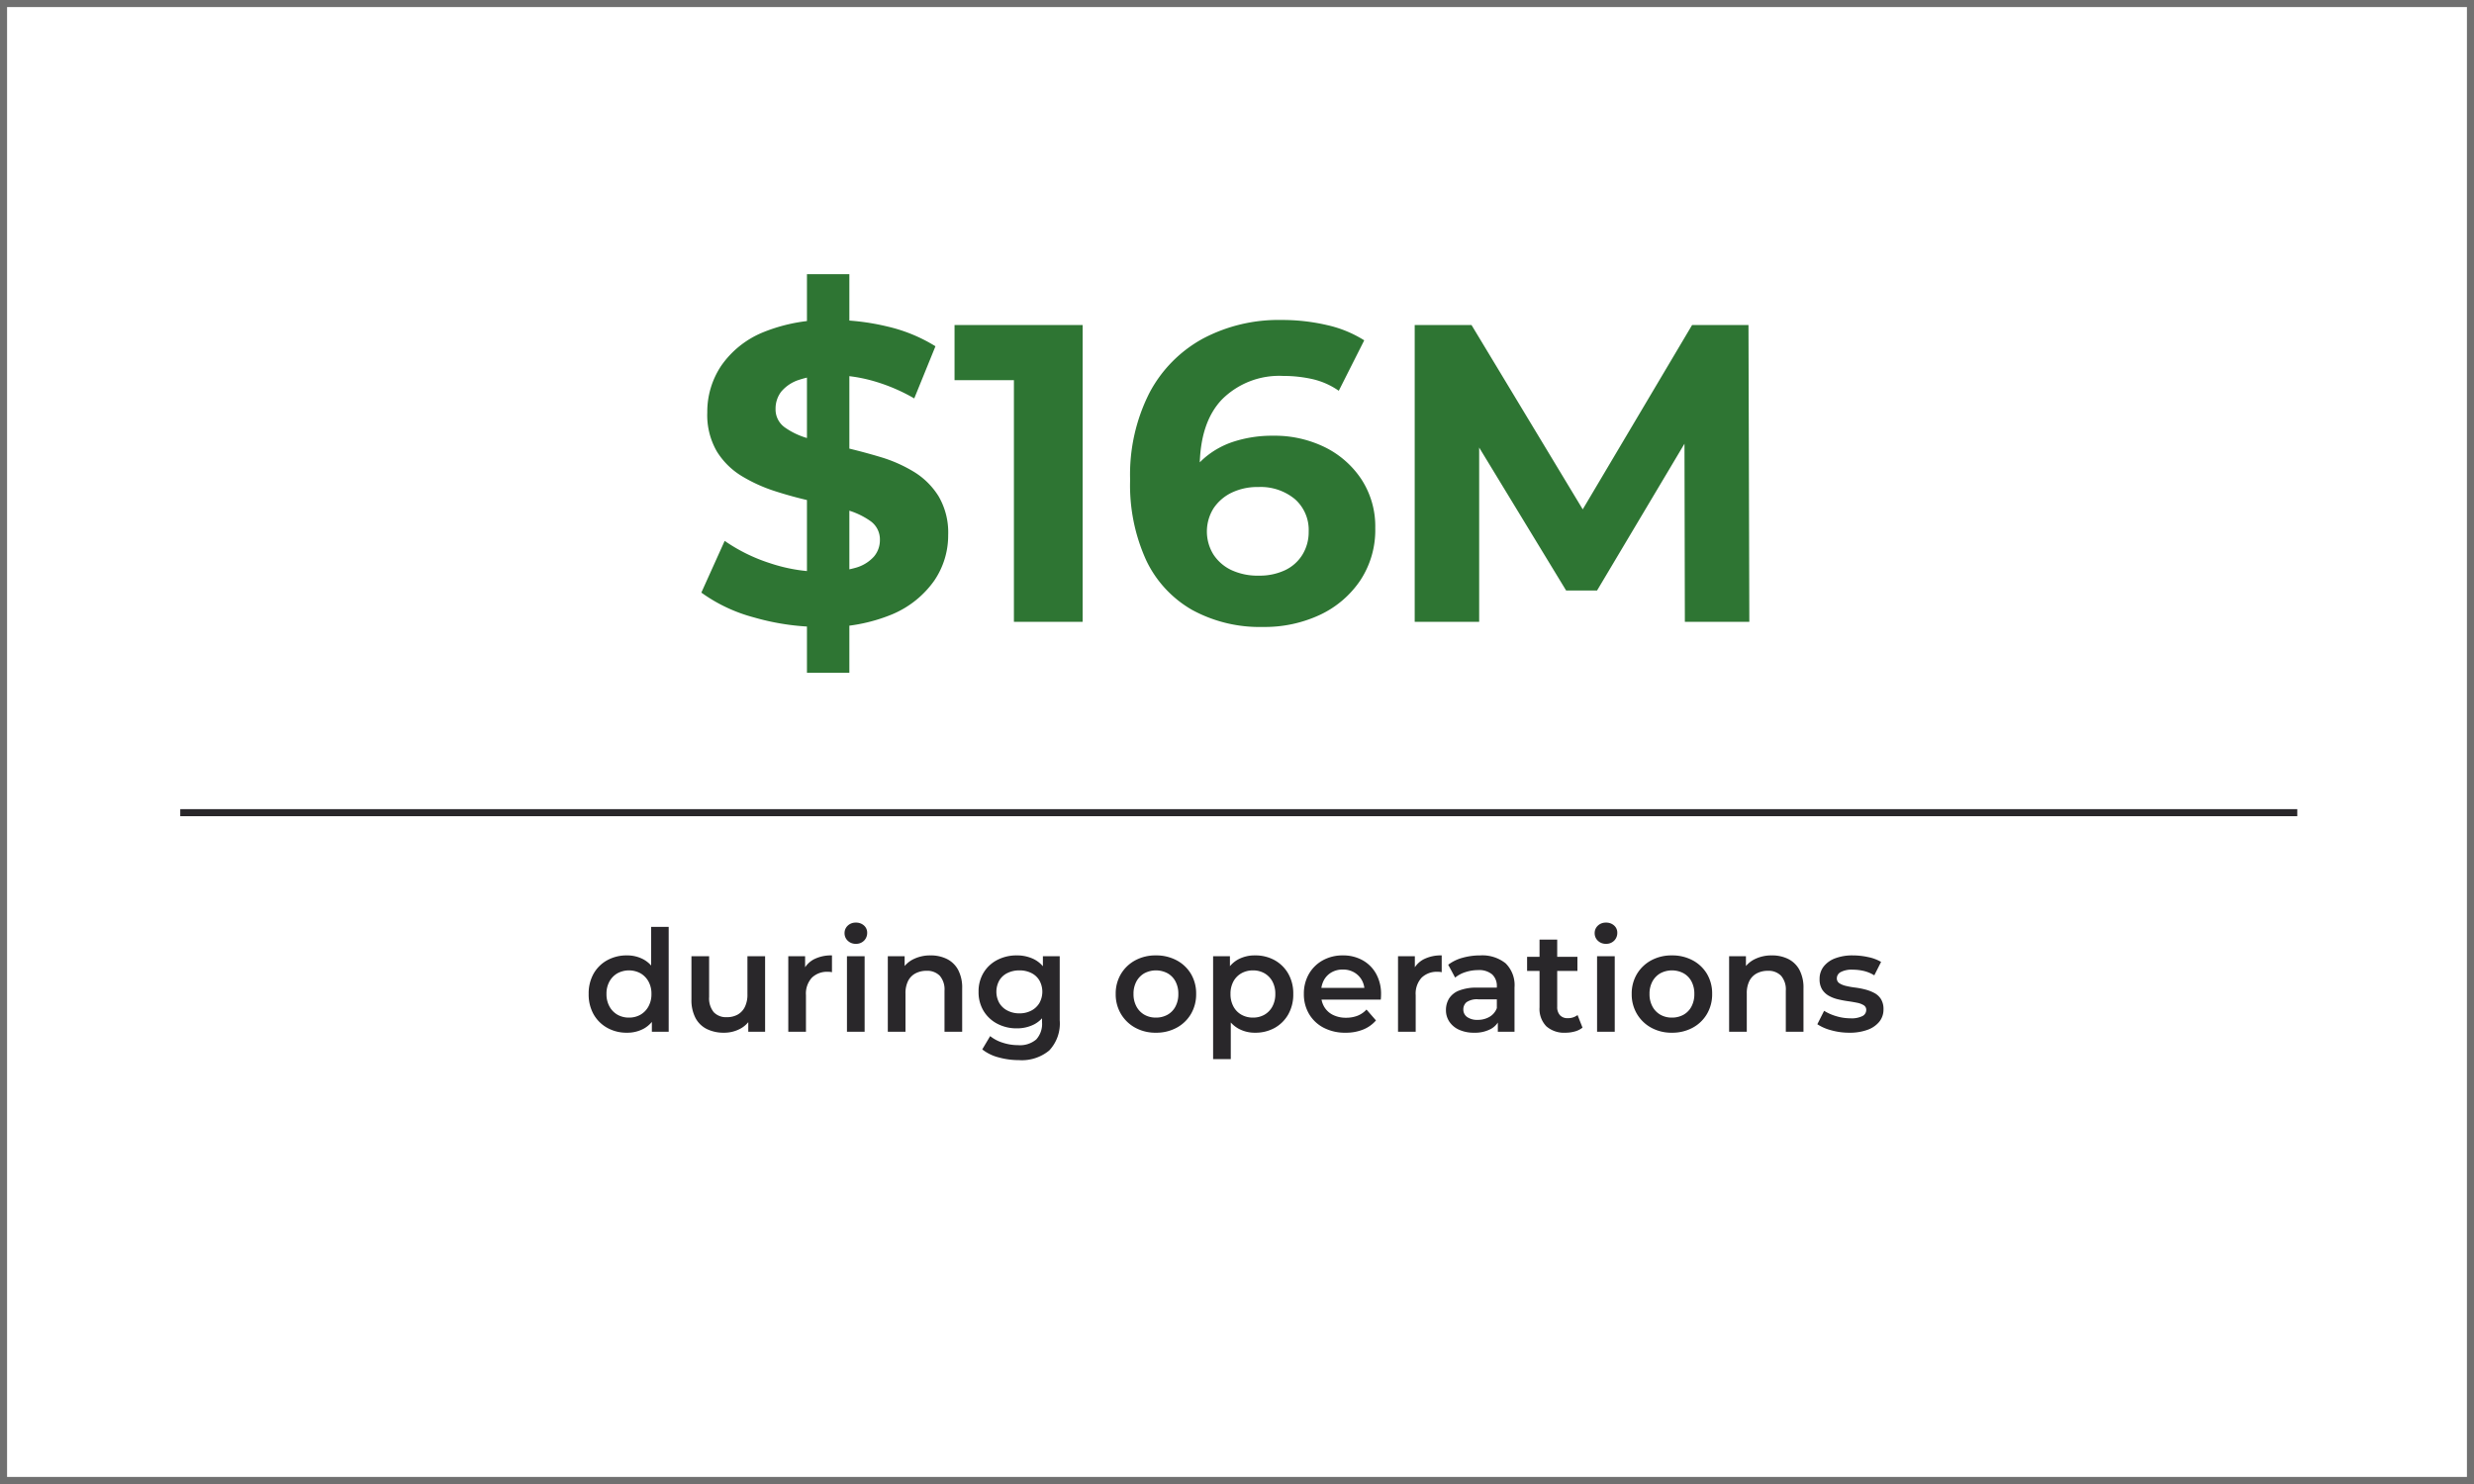
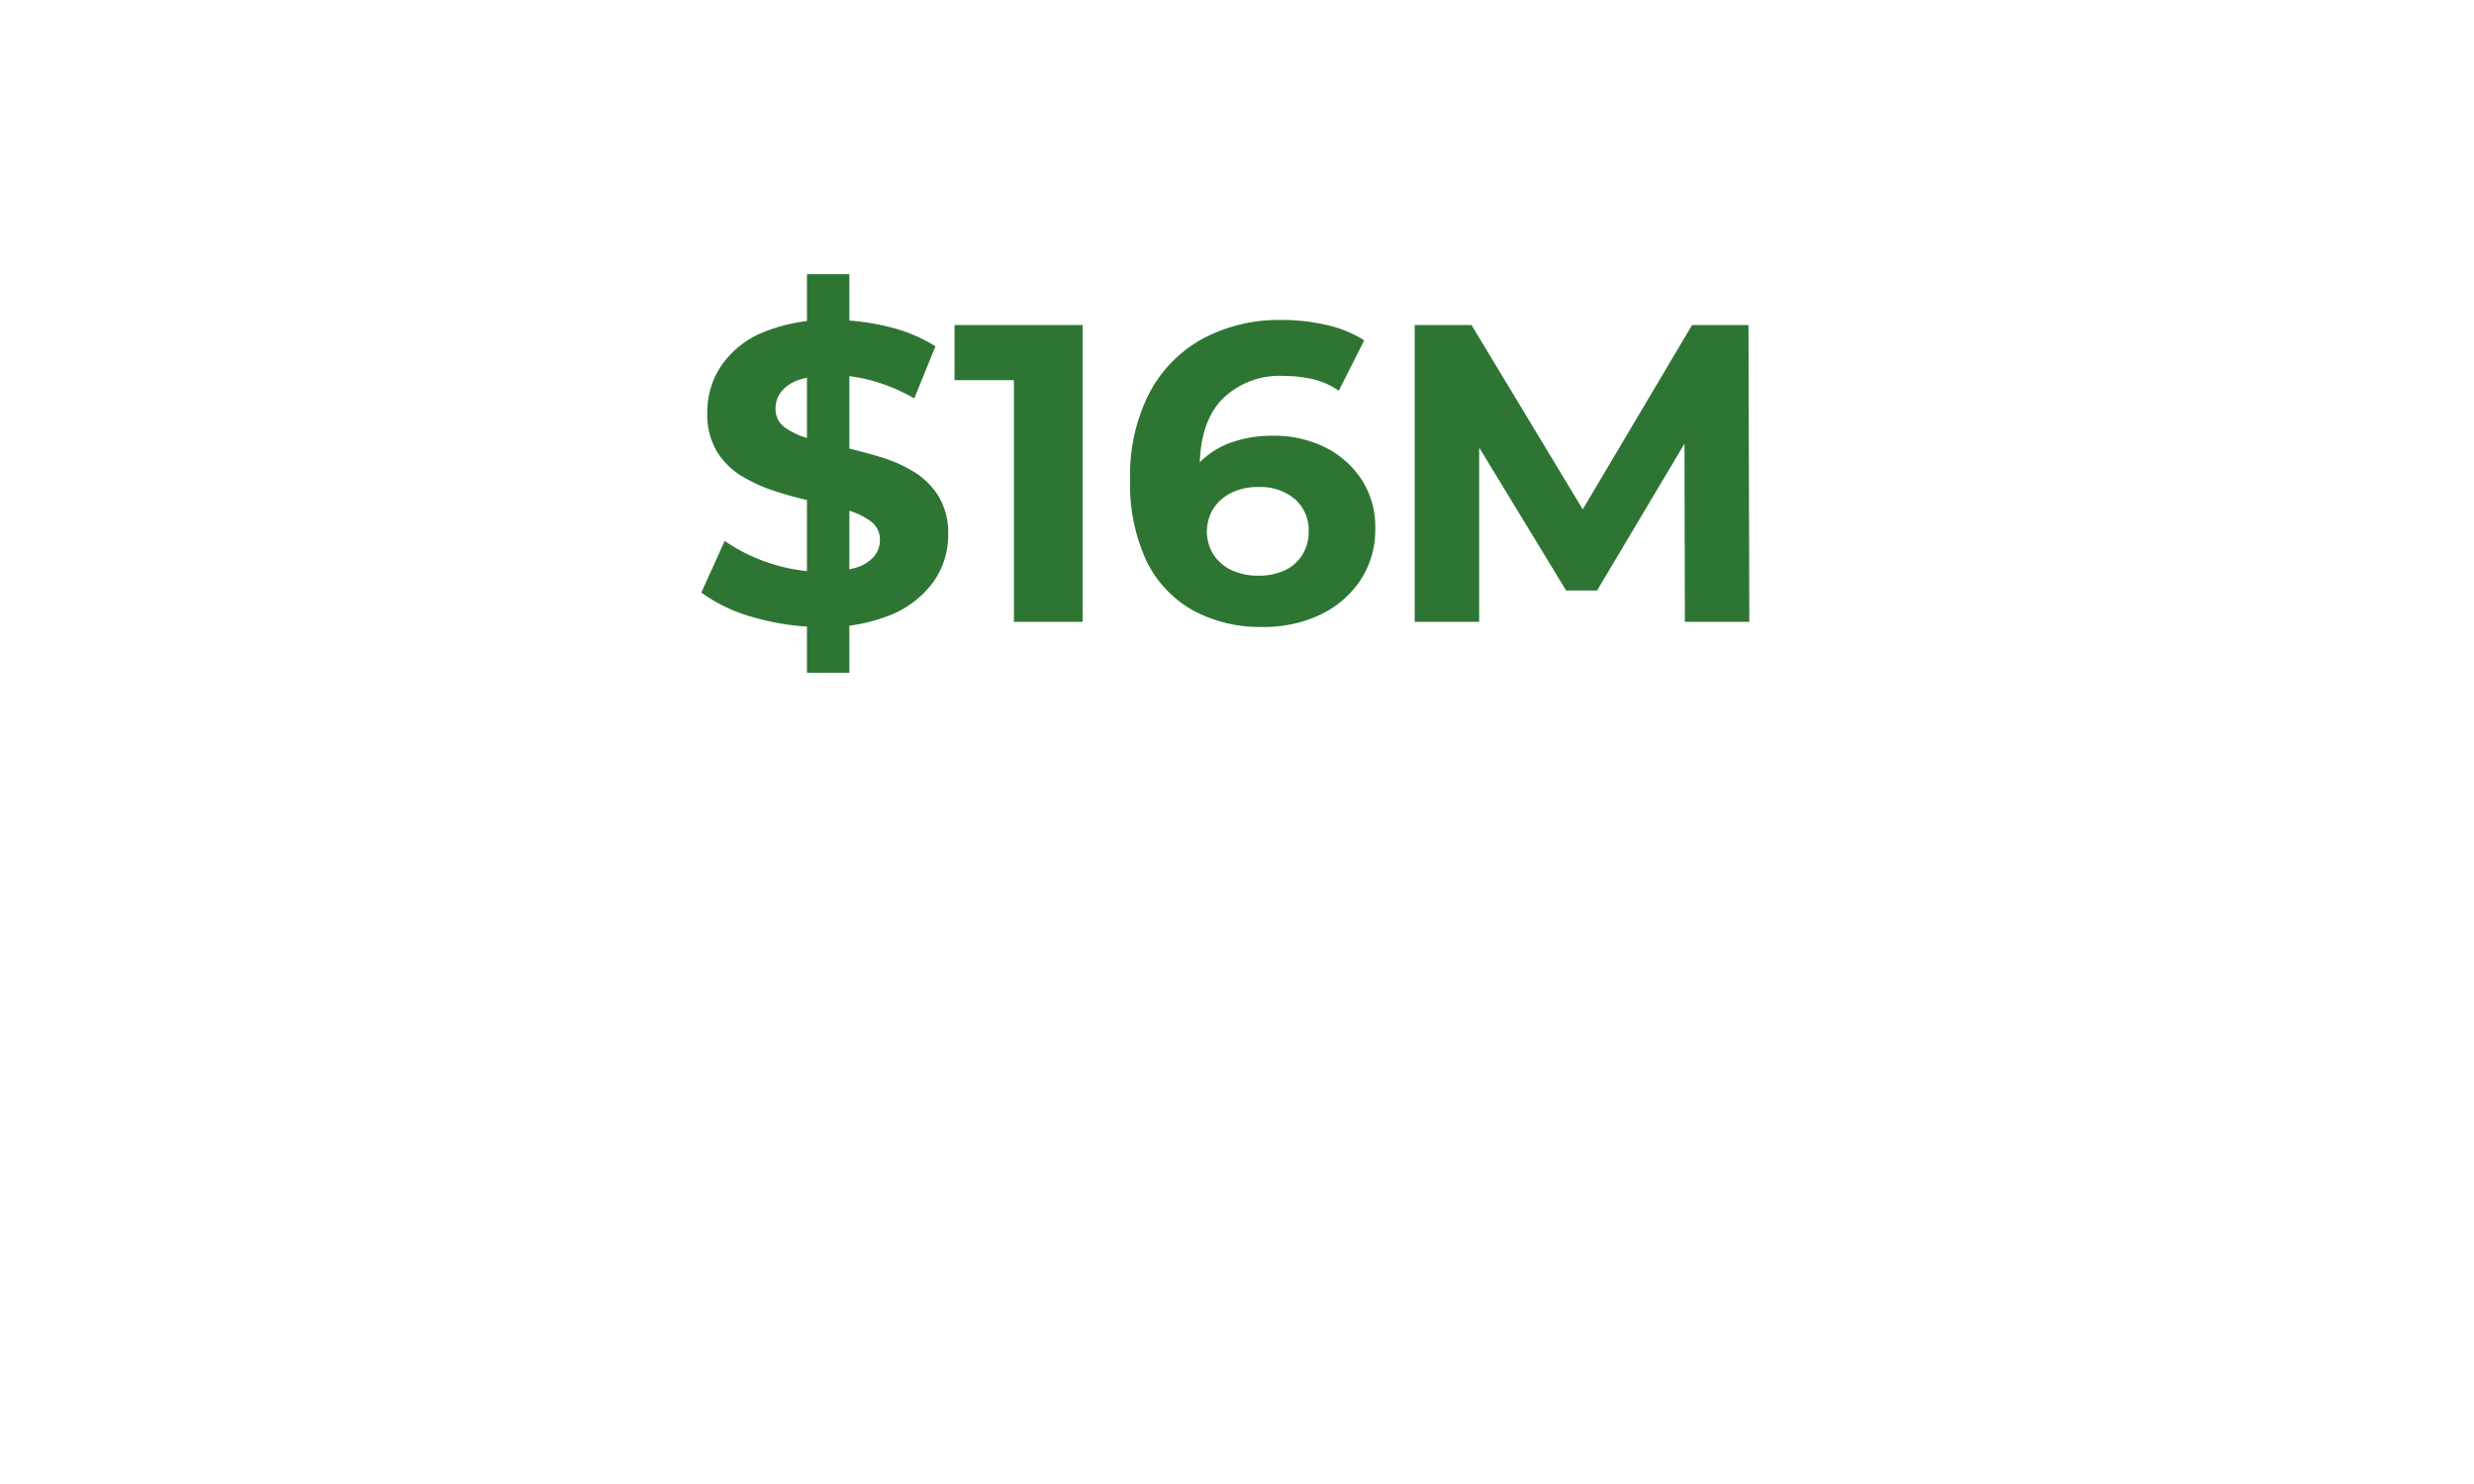
<svg xmlns="http://www.w3.org/2000/svg" width="350" height="210" viewBox="0 0 350 210">
  <g transform="translate(-436 -856.561)">
-     <rect width="350" height="210" transform="translate(436 856.561)" fill="#fff" />
-     <path d="M1,1V209H349V1H1M0,0H350V210H0Z" transform="translate(436 856.561)" fill="#707070" />
    <g transform="translate(461 -5934.72)">
-       <path d="M63.68,19.14a5.563,5.563,0,0,1-2.77-.69,5.012,5.012,0,0,1-1.93-1.91,5.689,5.689,0,0,1-.7-2.88,5.689,5.689,0,0,1,.7-2.88,4.942,4.942,0,0,1,1.93-1.9,5.628,5.628,0,0,1,2.77-.68,4.85,4.85,0,0,1,2.4.59,4.17,4.17,0,0,1,1.68,1.79,6.7,6.7,0,0,1,.62,3.08,6.9,6.9,0,0,1-.6,3.07,4.1,4.1,0,0,1-1.66,1.81A4.867,4.867,0,0,1,63.68,19.14Zm.3-2.14a3.223,3.223,0,0,0,1.61-.4,2.981,2.981,0,0,0,1.14-1.16,3.554,3.554,0,0,0,.43-1.78,3.54,3.54,0,0,0-.43-1.79,3,3,0,0,0-1.14-1.15,3.44,3.44,0,0,0-3.22,0,3,3,0,0,0-1.14,1.15,3.54,3.54,0,0,0-.43,1.79,3.554,3.554,0,0,0,.43,1.78,2.981,2.981,0,0,0,1.14,1.16A3.223,3.223,0,0,0,63.98,17Zm3.24,2V16.48l.1-2.84-.2-2.84V4.16H69.6V19Zm10.2.14a5.385,5.385,0,0,1-2.4-.51,3.66,3.66,0,0,1-1.62-1.56,5.433,5.433,0,0,1-.58-2.65V8.32h2.5v5.76a3.094,3.094,0,0,0,.65,2.15,2.382,2.382,0,0,0,1.85.71,3.109,3.109,0,0,0,1.53-.36,2.5,2.5,0,0,0,1.02-1.08,3.866,3.866,0,0,0,.37-1.78V8.32h2.5V19H80.86V16.12l.42.88a3.676,3.676,0,0,1-1.58,1.59A4.8,4.8,0,0,1,77.42,19.14Zm9.1-.14V8.32H88.9v2.94l-.28-.86a3.378,3.378,0,0,1,1.51-1.64A5.331,5.331,0,0,1,92.7,8.2v2.38a1.759,1.759,0,0,0-.3-.05q-.14-.01-.28-.01a3.075,3.075,0,0,0-2.26.83,3.328,3.328,0,0,0-.84,2.47V19Zm8.3,0V8.32h2.5V19ZM96.08,6.56a1.576,1.576,0,0,1-1.15-.44,1.429,1.429,0,0,1-.45-1.06,1.42,1.42,0,0,1,.45-1.07,1.6,1.6,0,0,1,1.15-.43,1.642,1.642,0,0,1,1.15.41A1.335,1.335,0,0,1,97.68,5a1.526,1.526,0,0,1-.44,1.11A1.549,1.549,0,0,1,96.08,6.56ZM106.66,8.2a5.093,5.093,0,0,1,2.29.5,3.664,3.664,0,0,1,1.59,1.53,5.362,5.362,0,0,1,.58,2.65V19h-2.5V13.2a2.963,2.963,0,0,0-.67-2.12,2.466,2.466,0,0,0-1.87-.7,3.284,3.284,0,0,0-1.56.36,2.467,2.467,0,0,0-1.05,1.07,3.852,3.852,0,0,0-.37,1.79V19h-2.5V8.32h2.38V11.2l-.42-.88a3.785,3.785,0,0,1,1.63-1.57A5.329,5.329,0,0,1,106.66,8.2Zm12.5,14.82a10.791,10.791,0,0,1-2.89-.39,6.186,6.186,0,0,1-2.31-1.13l1.12-1.88a5.351,5.351,0,0,0,1.77.93,6.939,6.939,0,0,0,2.17.35,3.553,3.553,0,0,0,2.58-.81,3.276,3.276,0,0,0,.82-2.43v-1.9l.2-2.42-.08-2.42V8.32h2.38v9.06a5.558,5.558,0,0,1-1.48,4.27A6.08,6.08,0,0,1,119.16,23.02Zm-.32-4.5a5.794,5.794,0,0,1-2.75-.65,4.928,4.928,0,0,1-1.94-1.81,5.106,5.106,0,0,1-.71-2.72,5.068,5.068,0,0,1,.71-2.7,4.857,4.857,0,0,1,1.94-1.8,5.867,5.867,0,0,1,2.75-.64,5.381,5.381,0,0,1,2.44.54,4.072,4.072,0,0,1,1.73,1.68,5.845,5.845,0,0,1,.65,2.92,5.9,5.9,0,0,1-.65,2.93,4.122,4.122,0,0,1-1.73,1.7A5.3,5.3,0,0,1,118.84,18.52Zm.38-2.12a3.548,3.548,0,0,0,1.68-.39,2.854,2.854,0,0,0,1.15-1.08,3.288,3.288,0,0,0,0-3.18,2.722,2.722,0,0,0-1.15-1.06,3.706,3.706,0,0,0-1.68-.37,3.769,3.769,0,0,0-1.69.37,2.71,2.71,0,0,0-1.16,1.06,3.288,3.288,0,0,0,0,3.18,2.839,2.839,0,0,0,1.16,1.08A3.608,3.608,0,0,0,119.22,16.4Zm19.3,2.74a5.918,5.918,0,0,1-2.92-.71,5.306,5.306,0,0,1-2.02-1.95,5.4,5.4,0,0,1-.74-2.82,5.382,5.382,0,0,1,.74-2.83A5.255,5.255,0,0,1,135.6,8.9a5.986,5.986,0,0,1,2.92-.7,6.086,6.086,0,0,1,2.95.7,5.187,5.187,0,0,1,2.02,1.92,5.425,5.425,0,0,1,.73,2.84,5.453,5.453,0,0,1-.73,2.82,5.213,5.213,0,0,1-2.02,1.95A6.017,6.017,0,0,1,138.52,19.14Zm0-2.14a3.32,3.32,0,0,0,1.64-.4,2.829,2.829,0,0,0,1.13-1.16,3.694,3.694,0,0,0,.41-1.78,3.679,3.679,0,0,0-.41-1.79,2.845,2.845,0,0,0-1.13-1.15,3.5,3.5,0,0,0-3.25,0,2.93,2.93,0,0,0-1.13,1.15,3.608,3.608,0,0,0-.42,1.79,3.622,3.622,0,0,0,.42,1.78,2.914,2.914,0,0,0,1.13,1.16A3.223,3.223,0,0,0,138.52,17Zm14.02,2.14a4.762,4.762,0,0,1-2.37-.6,4.265,4.265,0,0,1-1.7-1.81,6.618,6.618,0,0,1-.63-3.07,6.789,6.789,0,0,1,.61-3.08,4.111,4.111,0,0,1,1.67-1.79,4.891,4.891,0,0,1,2.42-.59,5.6,5.6,0,0,1,2.79.68,5.052,5.052,0,0,1,1.92,1.9,5.625,5.625,0,0,1,.71,2.88,5.68,5.68,0,0,1-.71,2.89,5.031,5.031,0,0,1-1.92,1.91A5.6,5.6,0,0,1,152.54,19.14Zm-5.92,3.74V8.32H149v2.52l-.08,2.84.2,2.84v6.36ZM152.26,17a3.223,3.223,0,0,0,1.61-.4A2.914,2.914,0,0,0,155,15.44a3.622,3.622,0,0,0,.42-1.78,3.608,3.608,0,0,0-.42-1.79,2.93,2.93,0,0,0-1.13-1.15,3.223,3.223,0,0,0-1.61-.4,3.279,3.279,0,0,0-1.62.4,2.911,2.911,0,0,0-1.14,1.15,3.608,3.608,0,0,0-.42,1.79,3.622,3.622,0,0,0,.42,1.78,2.894,2.894,0,0,0,1.14,1.16A3.279,3.279,0,0,0,152.26,17Zm13.1,2.14a6.509,6.509,0,0,1-3.11-.71,5.144,5.144,0,0,1-2.06-1.95,5.453,5.453,0,0,1-.73-2.82,5.558,5.558,0,0,1,.71-2.83,5.1,5.1,0,0,1,1.96-1.93,5.732,5.732,0,0,1,2.85-.7,5.613,5.613,0,0,1,2.78.68,4.922,4.922,0,0,1,1.92,1.92,5.843,5.843,0,0,1,.7,2.92q0,.16-.01.36t-.03.38h-8.9V12.8h7.58l-.98.52a3.069,3.069,0,0,0-.38-1.62,2.927,2.927,0,0,0-1.09-1.1,3.112,3.112,0,0,0-1.59-.4,3.153,3.153,0,0,0-1.61.4,2.835,2.835,0,0,0-1.08,1.11,3.416,3.416,0,0,0-.39,1.67v.4a3.262,3.262,0,0,0,.44,1.7,2.933,2.933,0,0,0,1.24,1.14,4.061,4.061,0,0,0,1.84.4,4.44,4.44,0,0,0,1.62-.28,3.448,3.448,0,0,0,1.28-.88l1.34,1.54a4.705,4.705,0,0,1-1.81,1.29A6.479,6.479,0,0,1,165.36,19.14Zm7.42-.14V8.32h2.38v2.94l-.28-.86a3.378,3.378,0,0,1,1.51-1.64,5.331,5.331,0,0,1,2.57-.56v2.38a1.759,1.759,0,0,0-.3-.05q-.14-.01-.28-.01a3.075,3.075,0,0,0-2.26.83,3.328,3.328,0,0,0-.84,2.47V19Zm14.12,0V16.84l-.14-.46V12.6a2.213,2.213,0,0,0-.66-1.71,2.861,2.861,0,0,0-2-.61,5.744,5.744,0,0,0-1.77.28,4.348,4.348,0,0,0-1.47.78l-.98-1.82a5.929,5.929,0,0,1,2.05-.99,9.2,9.2,0,0,1,2.47-.33,5.283,5.283,0,0,1,3.59,1.11,4.319,4.319,0,0,1,1.27,3.43V19Zm-3.36.14a5.023,5.023,0,0,1-2.1-.41,3.245,3.245,0,0,1-1.39-1.14,2.893,2.893,0,0,1-.49-1.65,3.1,3.1,0,0,1,.43-1.62,2.9,2.9,0,0,1,1.41-1.14,6.7,6.7,0,0,1,2.6-.42h3.1v1.66h-2.92a2.6,2.6,0,0,0-1.72.41,1.326,1.326,0,0,0-.44,1.01,1.275,1.275,0,0,0,.54,1.08,2.476,2.476,0,0,0,1.5.4,3.248,3.248,0,0,0,1.65-.42,2.381,2.381,0,0,0,1.05-1.24l.42,1.5a2.779,2.779,0,0,1-1.29,1.46A4.771,4.771,0,0,1,183.54,19.14Zm12.94,0a3.8,3.8,0,0,1-2.72-.91,3.535,3.535,0,0,1-.96-2.69V5.96h2.5v9.52a1.669,1.669,0,0,0,.39,1.18,1.414,1.414,0,0,0,1.09.42,2.2,2.2,0,0,0,1.4-.44l.7,1.78a2.937,2.937,0,0,1-1.08.54A4.852,4.852,0,0,1,196.48,19.14Zm-5.44-8.74v-2h7.12v2Zm9.9,8.6V8.32h2.5V19ZM202.2,6.56a1.576,1.576,0,0,1-1.15-.44,1.429,1.429,0,0,1-.45-1.06,1.42,1.42,0,0,1,.45-1.07,1.6,1.6,0,0,1,1.15-.43,1.642,1.642,0,0,1,1.15.41A1.334,1.334,0,0,1,203.8,5a1.526,1.526,0,0,1-.44,1.11A1.549,1.549,0,0,1,202.2,6.56Zm9.32,12.58a5.918,5.918,0,0,1-2.92-.71,5.306,5.306,0,0,1-2.02-1.95,5.4,5.4,0,0,1-.74-2.82,5.382,5.382,0,0,1,.74-2.83A5.255,5.255,0,0,1,208.6,8.9a5.986,5.986,0,0,1,2.92-.7,6.086,6.086,0,0,1,2.95.7,5.187,5.187,0,0,1,2.02,1.92,5.425,5.425,0,0,1,.73,2.84,5.453,5.453,0,0,1-.73,2.82,5.213,5.213,0,0,1-2.02,1.95A6.017,6.017,0,0,1,211.52,19.14Zm0-2.14a3.32,3.32,0,0,0,1.64-.4,2.829,2.829,0,0,0,1.13-1.16,3.694,3.694,0,0,0,.41-1.78,3.679,3.679,0,0,0-.41-1.79,2.845,2.845,0,0,0-1.13-1.15,3.5,3.5,0,0,0-3.25,0,2.93,2.93,0,0,0-1.13,1.15,3.608,3.608,0,0,0-.42,1.79,3.622,3.622,0,0,0,.42,1.78,2.914,2.914,0,0,0,1.13,1.16A3.223,3.223,0,0,0,211.52,17Zm14.16-8.8a5.093,5.093,0,0,1,2.29.5,3.664,3.664,0,0,1,1.59,1.53,5.362,5.362,0,0,1,.58,2.65V19h-2.5V13.2a2.963,2.963,0,0,0-.67-2.12,2.466,2.466,0,0,0-1.87-.7,3.284,3.284,0,0,0-1.56.36,2.467,2.467,0,0,0-1.05,1.07,3.852,3.852,0,0,0-.37,1.79V19h-2.5V8.32H222V11.2l-.42-.88a3.785,3.785,0,0,1,1.63-1.57A5.329,5.329,0,0,1,225.68,8.2Zm10.94,10.94a9.345,9.345,0,0,1-2.57-.35,6.612,6.612,0,0,1-1.95-.85l.96-1.9a6.828,6.828,0,0,0,1.72.76,6.929,6.929,0,0,0,2,.3,3.446,3.446,0,0,0,1.71-.32.97.97,0,0,0,.53-.86.746.746,0,0,0-.36-.67,2.8,2.8,0,0,0-.94-.35q-.58-.12-1.29-.22t-1.42-.27a4.9,4.9,0,0,1-1.29-.5,2.672,2.672,0,0,1-.94-.89,2.7,2.7,0,0,1-.36-1.48A2.809,2.809,0,0,1,233,9.77a3.7,3.7,0,0,1,1.63-1.16,6.837,6.837,0,0,1,2.49-.41,10.2,10.2,0,0,1,2.18.24,5.9,5.9,0,0,1,1.82.68l-.96,1.9a5.063,5.063,0,0,0-1.53-.63,7.079,7.079,0,0,0-1.53-.17,3.29,3.29,0,0,0-1.69.34,1,1,0,0,0-.55.86.808.808,0,0,0,.36.72,2.937,2.937,0,0,0,.94.38,11.9,11.9,0,0,0,1.29.23,11.426,11.426,0,0,1,1.41.27,5.946,5.946,0,0,1,1.29.49,2.485,2.485,0,0,1,.95.87,2.661,2.661,0,0,1,.36,1.46,2.708,2.708,0,0,1-.59,1.74,3.8,3.8,0,0,1-1.67,1.15A7.274,7.274,0,0,1,236.62,19.14Z" transform="translate(0 6918.28)" fill="#29272a" />
-       <path d="M299.5.5H0v-1H299.5Z" transform="translate(0.5 6906.28)" fill="#29272a" />
      <path d="M89.16,65.2V8.8h6V65.2Zm2.16-6.48a34.266,34.266,0,0,1-9.66-1.35,22.6,22.6,0,0,1-7.44-3.51l3.3-7.32a24.11,24.11,0,0,0,6.39,3.15,23.483,23.483,0,0,0,7.47,1.23,15.558,15.558,0,0,0,4.65-.57,5.445,5.445,0,0,0,2.61-1.59,3.576,3.576,0,0,0,.84-2.34,3.165,3.165,0,0,0-1.32-2.67,10.839,10.839,0,0,0-3.48-1.62q-2.16-.63-4.77-1.2t-5.22-1.41a22.078,22.078,0,0,1-4.77-2.16,10.615,10.615,0,0,1-3.51-3.48,10.26,10.26,0,0,1-1.35-5.52,11.719,11.719,0,0,1,1.95-6.57,13.34,13.34,0,0,1,5.88-4.74,24.075,24.075,0,0,1,9.87-1.77,33.021,33.021,0,0,1,7.8.93A22.477,22.477,0,0,1,107.34,19l-3,7.38a25.531,25.531,0,0,0-5.88-2.49,21.629,21.629,0,0,0-5.76-.81,13.623,13.623,0,0,0-4.62.66,5.448,5.448,0,0,0-2.58,1.71,3.965,3.965,0,0,0-.78,2.43,3.108,3.108,0,0,0,1.32,2.61,10.424,10.424,0,0,0,3.48,1.59q2.16.6,4.77,1.2t5.22,1.38a20.182,20.182,0,0,1,4.77,2.1,10.615,10.615,0,0,1,3.51,3.48,10.136,10.136,0,0,1,1.35,5.46,11.354,11.354,0,0,1-1.98,6.48,13.832,13.832,0,0,1-5.91,4.74A23.891,23.891,0,0,1,91.32,58.72ZM118.44,58V19.6l4.2,4.2h-12.6V16h18.12V58Zm35.22.72a19.911,19.911,0,0,1-9.99-2.4,15.956,15.956,0,0,1-6.51-7.02,25.617,25.617,0,0,1-2.28-11.4,25.526,25.526,0,0,1,2.73-12.3,18.654,18.654,0,0,1,7.56-7.68,22.833,22.833,0,0,1,11.13-2.64,27.948,27.948,0,0,1,6.42.72A16.62,16.62,0,0,1,168,18.16l-3.6,7.14a10.673,10.673,0,0,0-3.72-1.65,18.629,18.629,0,0,0-4.14-.45,11.437,11.437,0,0,0-8.64,3.3q-3.18,3.3-3.18,9.78,0,1.08.03,2.4a13.244,13.244,0,0,0,.33,2.64l-2.7-2.52a12.435,12.435,0,0,1,2.94-3.93,11.994,11.994,0,0,1,4.29-2.4,17.671,17.671,0,0,1,5.49-.81,16.144,16.144,0,0,1,7.32,1.62,13.178,13.178,0,0,1,5.19,4.56,12.193,12.193,0,0,1,1.95,6.9,12.91,12.91,0,0,1-2.13,7.41,14.072,14.072,0,0,1-5.7,4.86A18.451,18.451,0,0,1,153.66,58.72Zm-.54-7.26a8.412,8.412,0,0,0,3.63-.75,5.767,5.767,0,0,0,2.49-2.19,6.1,6.1,0,0,0,.9-3.3,5.8,5.8,0,0,0-1.95-4.59A7.589,7.589,0,0,0,153,38.92a8.351,8.351,0,0,0-3.78.81,6.422,6.422,0,0,0-2.55,2.22,6.194,6.194,0,0,0-.03,6.48,6.2,6.2,0,0,0,2.52,2.22A8.789,8.789,0,0,0,153.12,51.46ZM175.14,58V16h8.04l17.88,29.64H196.8L214.38,16h7.98l.12,42h-9.12l-.06-28.02h1.68L200.94,53.56h-4.38L182.22,29.98h2.04V58Z" transform="translate(0 6821.28)" fill="#2e7533" />
    </g>
  </g>
</svg>